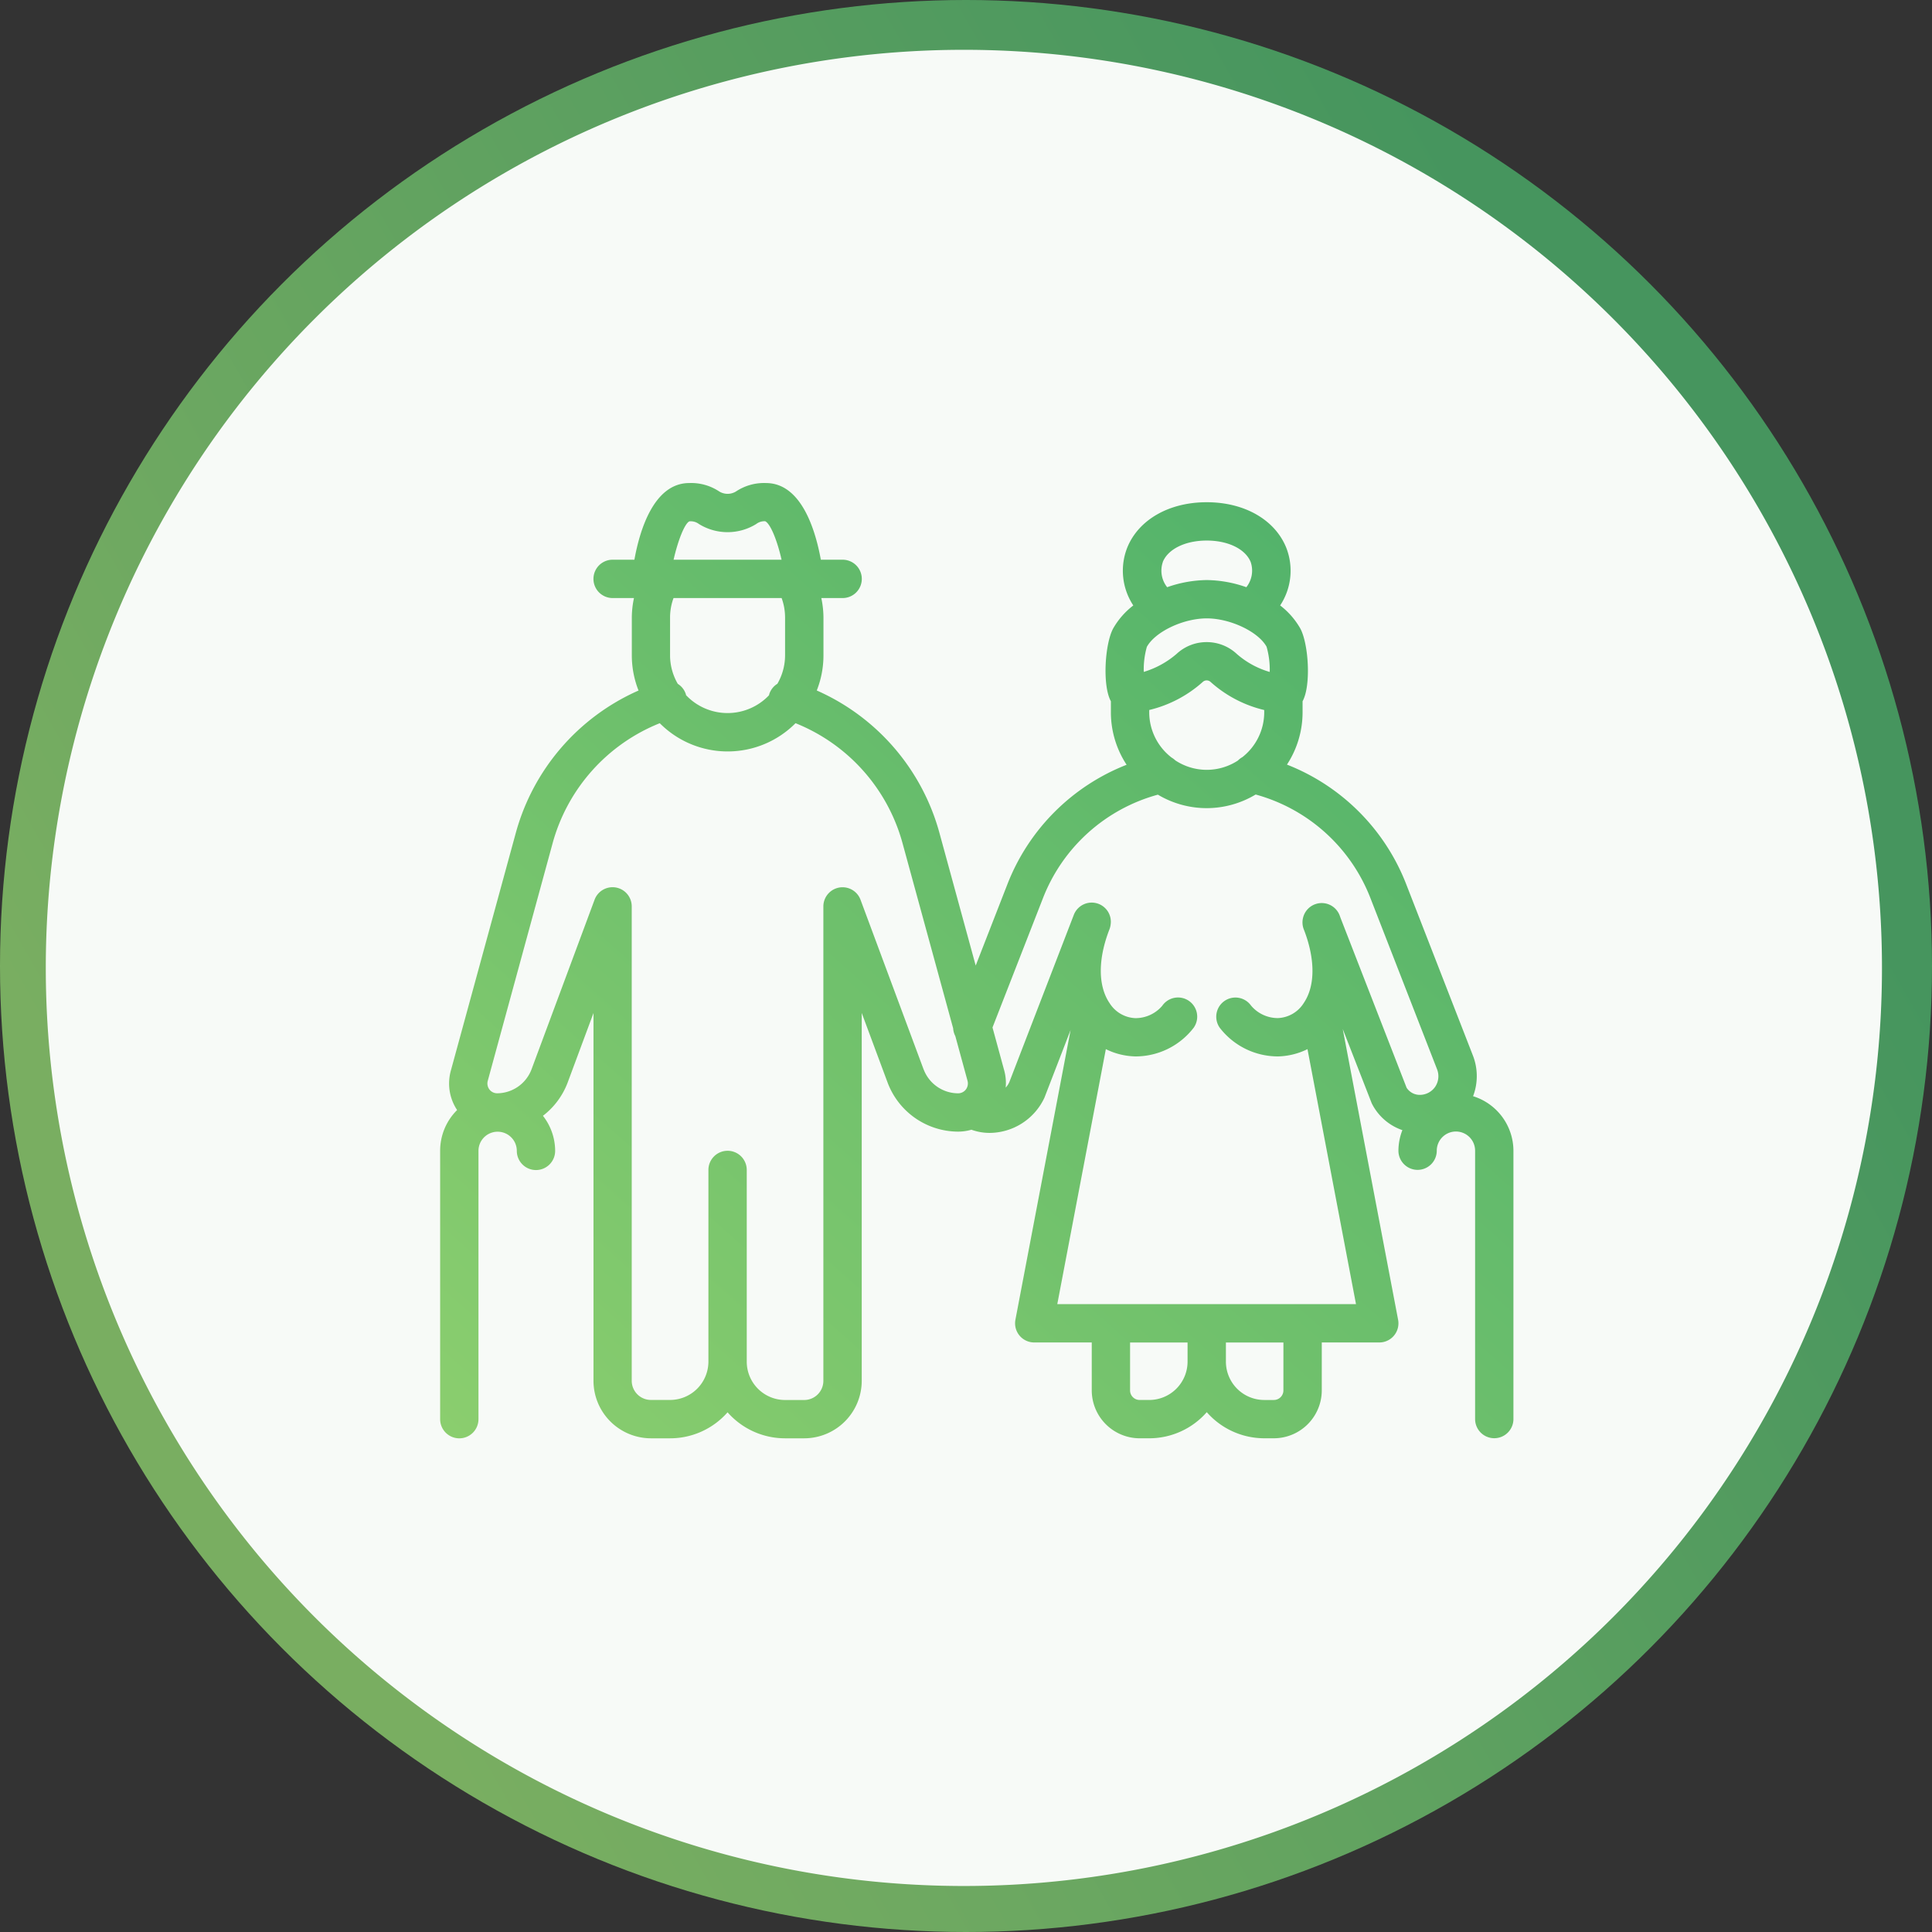
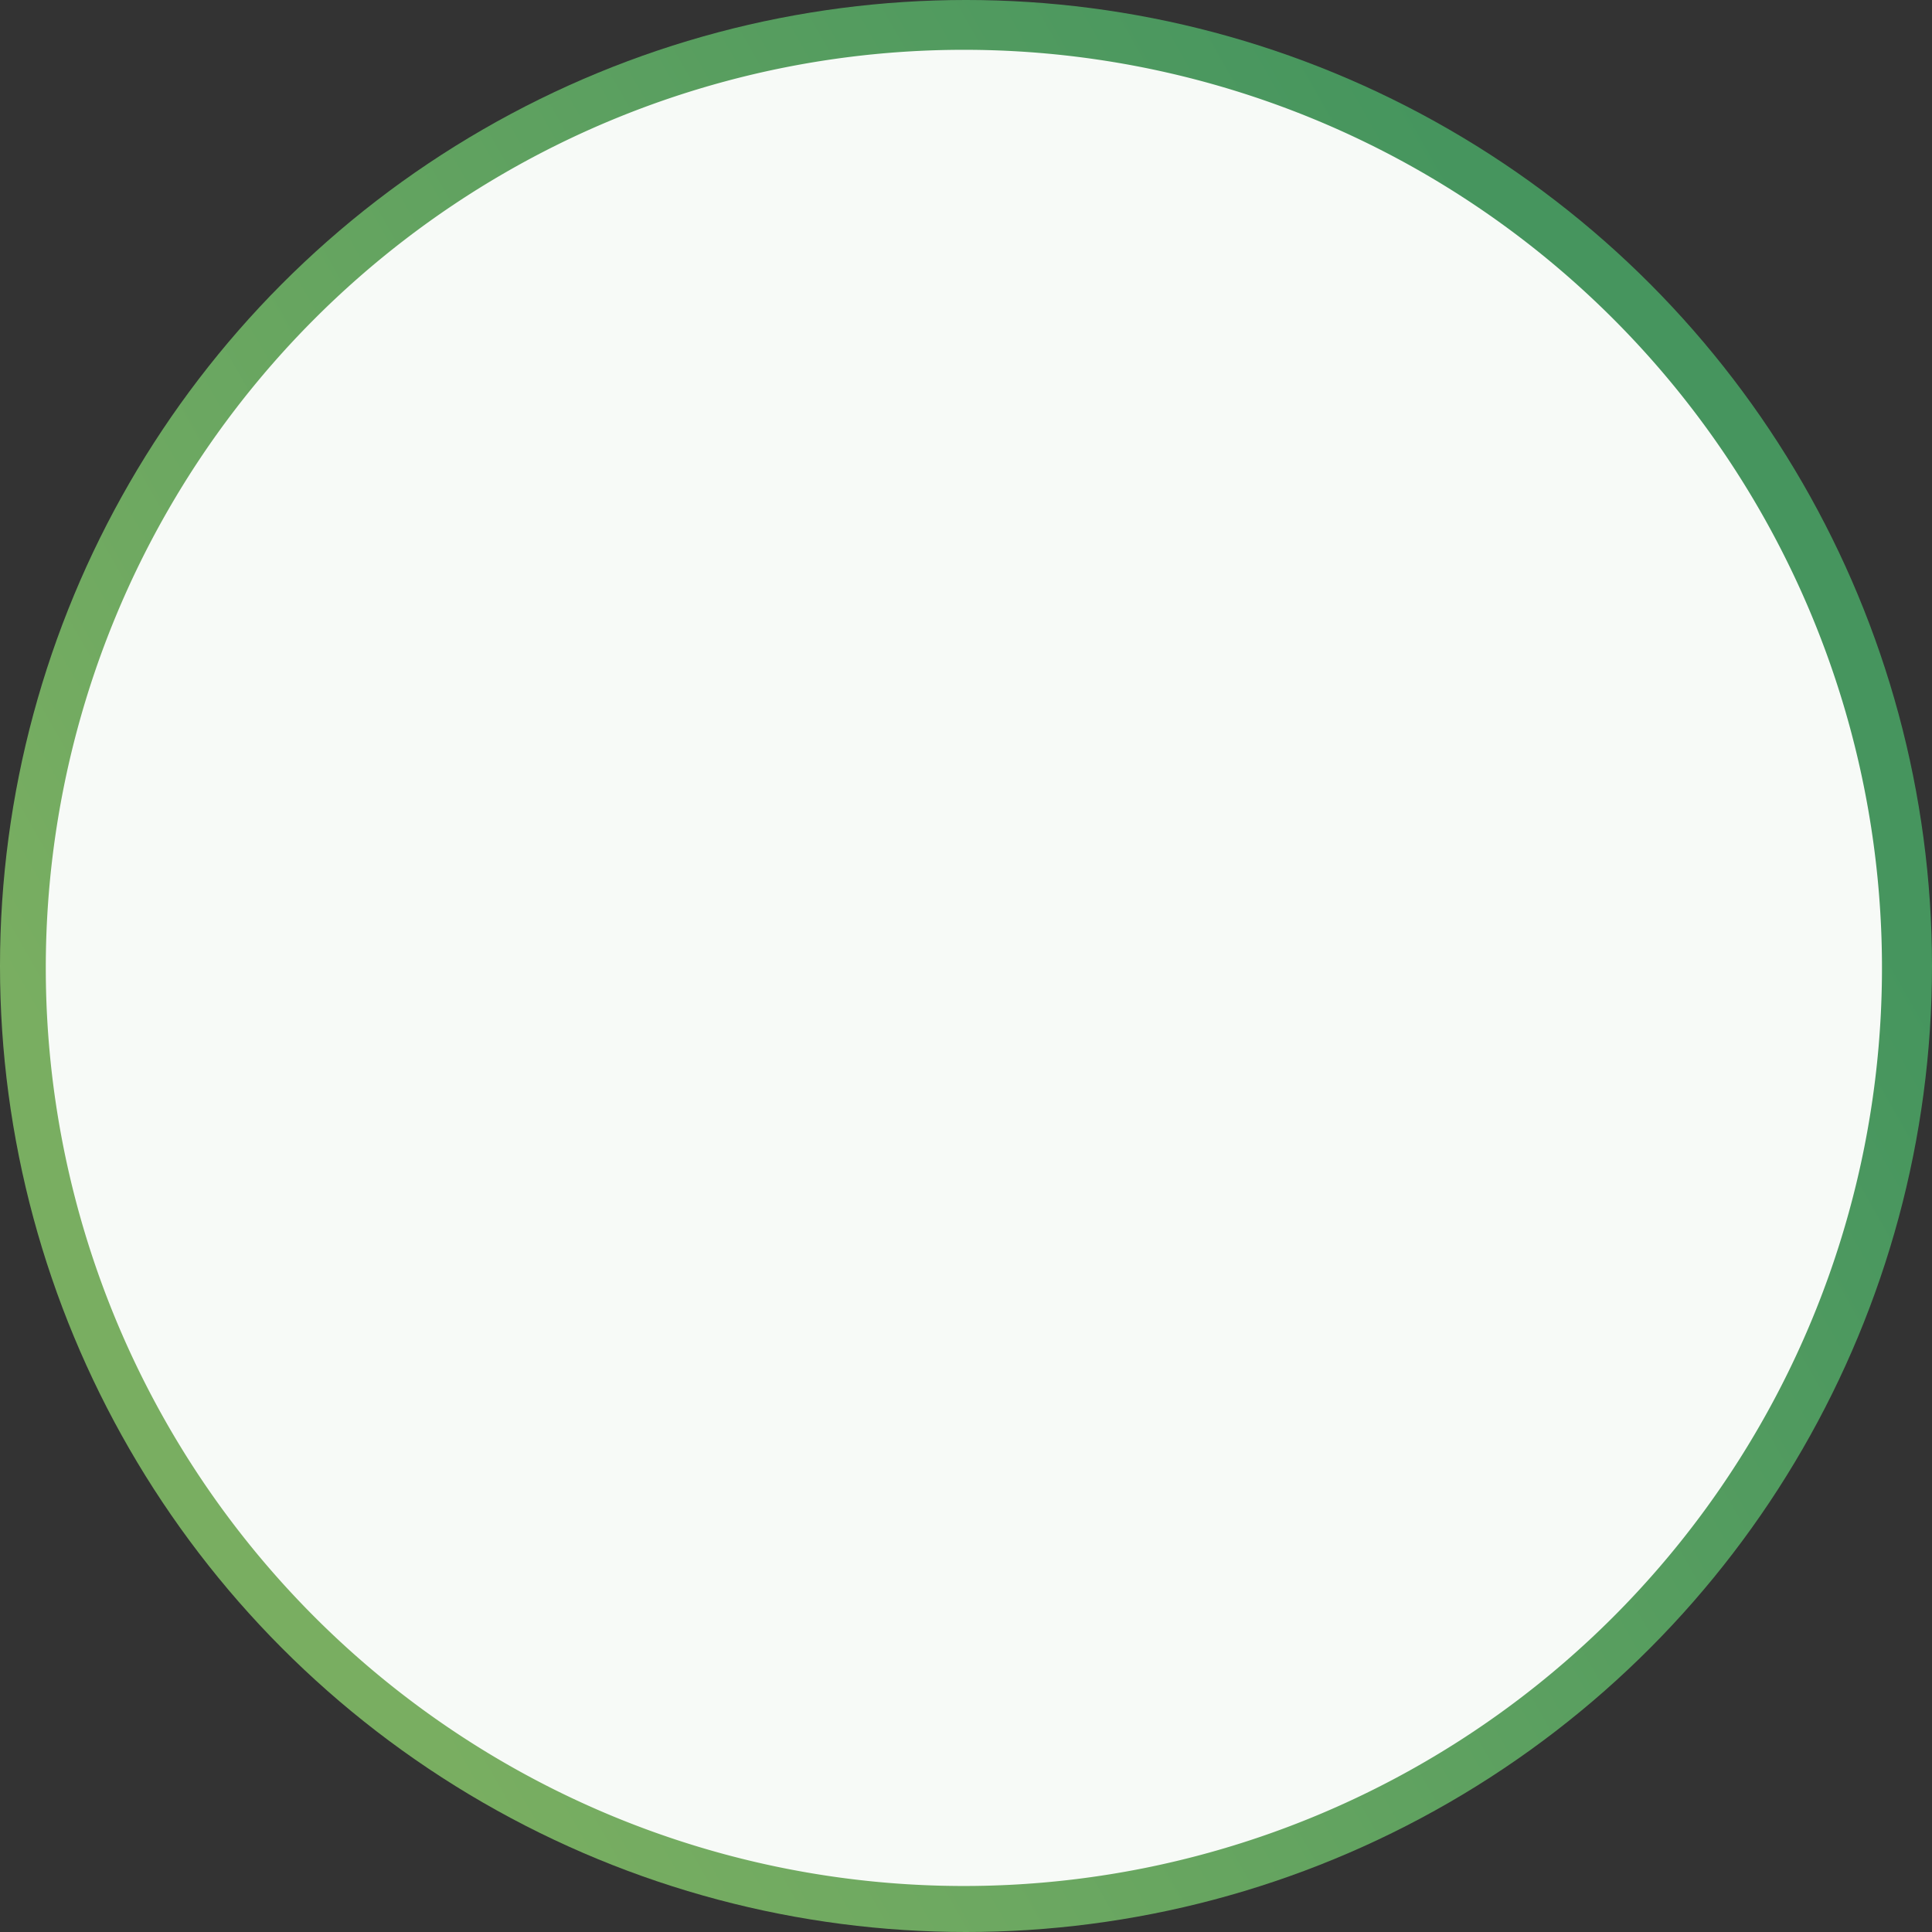
<svg xmlns="http://www.w3.org/2000/svg" xmlns:xlink="http://www.w3.org/1999/xlink" width="180" height="180" viewBox="0 0 180 180">
  <rect x="0" y="0" width="180" height="180" fill="#333333" stroke="none" />
  <defs>
    <linearGradient id="linear-gradient" x1="1" y1="0.519" x2="0.26" y2="0.939" gradientUnits="objectBoundingBox">
      <stop offset="0" stop-color="#4baf6a" />
      <stop offset="1" stop-color="#8bce6e" />
    </linearGradient>
    <linearGradient id="linear-gradient-2" y1="0" x2="0" y2="1" xlink:href="#linear-gradient" />
  </defs>
  <g id="Group_27376" data-name="Group 27376" transform="translate(-988 -1508)">
    <g id="Group_27301" data-name="Group 27301" transform="translate(691 -562)">
      <circle id="Ellipse_13" data-name="Ellipse 13" cx="90" cy="90" r="90" transform="translate(297 2070)" opacity="0.795" fill="url(#linear-gradient)" />
      <path id="Path_94022" data-name="Path 94022" d="M85.537,0A85.537,85.537,0,1,1,0,85.537,85.537,85.537,0,0,1,85.537,0Z" transform="translate(301.266 2074.64)" fill="#f7faf7" />
    </g>
-     <path id="Path_96322" data-name="Path 96322" d="M-393.4,730.964a5.26,5.26,0,0,0-.007-3.767l-6.215-15.965a19.578,19.578,0,0,0-11.118-11.162,8.9,8.9,0,0,0,1.455-4.87v-1.034c.81-1.465.559-5.387-.224-6.8a7.2,7.2,0,0,0-1.865-2.125,5.869,5.869,0,0,0,.55-5.424c-1.071-2.586-3.9-4.193-7.391-4.193s-6.32,1.607-7.391,4.194a5.867,5.867,0,0,0,.55,5.423,7.209,7.209,0,0,0-1.865,2.125c-.783,1.414-1.034,5.338-.223,6.8V695.2a8.9,8.9,0,0,0,1.465,4.885A19.58,19.58,0,0,0-436.8,711.253l-2.939,7.539-3.358-12.284a20.37,20.37,0,0,0-11.45-13.344,8.884,8.884,0,0,0,.624-3.254v-3.571a9,9,0,0,0-.2-1.787h1.988a1.786,1.786,0,0,0,1.784-1.788,1.786,1.786,0,0,0-1.788-1.784h-2.028c-.5-2.755-1.813-7.143-5.115-7.143a4.72,4.72,0,0,0-2.787.782,1.487,1.487,0,0,1-1.568,0,4.719,4.719,0,0,0-2.788-.782c-3.3,0-4.615,4.388-5.113,7.143h-2.03a1.786,1.786,0,0,0-1.784,1.784,1.786,1.786,0,0,0,1.784,1.788h1.99a8.985,8.985,0,0,0-.2,1.786v3.572a8.906,8.906,0,0,0,.626,3.258,20.38,20.38,0,0,0-11.456,13.343l-6.041,22.108a4.5,4.5,0,0,0-.153,1.165,4.466,4.466,0,0,0,.747,2.469,5.338,5.338,0,0,0-1.581,3.8v25a1.786,1.786,0,0,0,1.786,1.786,1.786,1.786,0,0,0,1.785-1.786v-25a1.785,1.785,0,0,1,1.752-1.781h0c.014,0,.026,0,.04,0a1.785,1.785,0,0,1,1.78,1.787v0a1.788,1.788,0,0,0,1.788,1.785,1.786,1.786,0,0,0,1.784-1.788,5.305,5.305,0,0,0-1.138-3.266,7.013,7.013,0,0,0,2.294-3.074l2.416-6.5V757.48A5.364,5.364,0,0,0-470,762.837h1.786a7.123,7.123,0,0,0,5.357-2.423,7.126,7.126,0,0,0,5.357,2.423h1.786a5.364,5.364,0,0,0,5.357-5.355V723.21l2.418,6.506a7.043,7.043,0,0,0,6.547,4.548,4.493,4.493,0,0,0,1.188-.159c.02-.005.036-.016.056-.021a5.029,5.029,0,0,0,1.685.3,5.679,5.679,0,0,0,5.13-3.286l2.434-6.3-5.139,26.989a1.847,1.847,0,0,0-.032.34,1.783,1.783,0,0,0,1.786,1.78h5.357v4.463a4.472,4.472,0,0,0,4.464,4.465h.893a7.128,7.128,0,0,0,5.359-2.433,7.128,7.128,0,0,0,5.356,2.432h.893a4.47,4.47,0,0,0,4.466-4.464v-4.463h5.356v0a1.858,1.858,0,0,0,.341-.032,1.783,1.783,0,0,0,1.413-2.088l-5.157-27.084,2.7,6.922a4.992,4.992,0,0,0,2.857,2.5,5.312,5.312,0,0,0-.369,1.917v0a1.788,1.788,0,0,0,1.788,1.785,1.786,1.786,0,0,0,1.784-1.788v0a1.787,1.787,0,0,1,1.788-1.785,1.786,1.786,0,0,1,1.784,1.788v25a1.786,1.786,0,0,0,1.786,1.786,1.786,1.786,0,0,0,1.785-1.786v-25A5.338,5.338,0,0,0-393.4,730.964Zm-27.735-31.281a1.82,1.82,0,0,0-.343-.262,5.329,5.329,0,0,1-2.094-4.221v-.218a11.452,11.452,0,0,0,4.989-2.616.534.534,0,0,1,.725,0,11.432,11.432,0,0,0,5,2.619v.215a5.324,5.324,0,0,1-2.041,4.178,1.8,1.8,0,0,0-.411.313,5.322,5.322,0,0,1-2.9.866A5.322,5.322,0,0,1-421.131,699.683Zm2.92-13.237c2.189,0,4.8,1.239,5.575,2.639a7.726,7.726,0,0,1,.293,2.352,8.057,8.057,0,0,1-3.07-1.68,4.1,4.1,0,0,0-2.8-1.1,4.092,4.092,0,0,0-2.8,1.093,8.364,8.364,0,0,1-3.064,1.682,7.764,7.764,0,0,1,.288-2.334C-423.011,687.684-420.4,686.446-418.211,686.446Zm-4.091-5.263c.5-1.208,2.107-1.988,4.091-1.988s3.591.781,4.091,1.988a2.484,2.484,0,0,1-.4,2.358,11.452,11.452,0,0,0-3.689-.665,11.427,11.427,0,0,0-3.688.666A2.483,2.483,0,0,1-422.3,681.183Zm-44.12-3.775a1.264,1.264,0,0,1,.9.245,5.067,5.067,0,0,0,5.34,0,1.255,1.255,0,0,1,.834-.257c.489.229,1.118,1.783,1.526,3.584h-10.061C-467.477,679.181-466.863,677.629-466.422,677.408Zm8.605,7.144a5.3,5.3,0,0,1,.321,1.786v3.572a5.307,5.307,0,0,1-.715,2.628,1.766,1.766,0,0,0-.76.975c-.009.031-.011.063-.019.095a5.332,5.332,0,0,1-3.863,1.659,5.33,5.33,0,0,1-3.867-1.664c-.008-.029-.009-.057-.018-.085a1.767,1.767,0,0,0-.752-.971,5.3,5.3,0,0,1-.721-2.637v-3.568a5.291,5.291,0,0,1,.323-1.79Zm13.225,43.907-5.875-15.8a1.785,1.785,0,0,0-1.671-1.162,1.788,1.788,0,0,0-1.79,1.785v44.2a1.788,1.788,0,0,1-1.786,1.786H-457.5a3.574,3.574,0,0,1-3.57-3.556V737.833a1.786,1.786,0,0,0-1.787-1.785,1.787,1.787,0,0,0-1.785,1.788v17.825c0,.01,0,.02,0,.03a3.575,3.575,0,0,1-3.572,3.572H-470a1.79,1.79,0,0,1-1.786-1.786v-44.2a1.787,1.787,0,0,0-1.16-1.671,1.787,1.787,0,0,0-2.3,1.048l-5.873,15.8a3.448,3.448,0,0,1-3.2,2.238.913.913,0,0,1-.721-.348.933.933,0,0,1-.163-.8l6.03-22.09a16.821,16.821,0,0,1,10-11.241,8.91,8.91,0,0,0,6.321,2.63,8.91,8.91,0,0,0,6.327-2.632,16.812,16.812,0,0,1,9.986,11.243l4.7,17.187a1.777,1.777,0,0,0,.2.719l1.136,4.159a.941.941,0,0,1-.159.829.91.91,0,0,1-.72.346A3.446,3.446,0,0,1-444.592,728.459Zm21.025,30.806h-.893a.893.893,0,0,1-.893-.893v-4.463H-420v1.79A3.576,3.576,0,0,1-423.567,759.265Zm12.5-.892a.893.893,0,0,1-.893.893h-.893a3.575,3.575,0,0,1-3.571-3.566v-1.791h5.358Zm5.328-44.009c-.033-.087-.058-.17-.093-.258a1.787,1.787,0,0,0-2.314-1.015,1.787,1.787,0,0,0-1.1,1.289,1.783,1.783,0,0,0,.079,1.042l.067.172c1.013,2.705.988,5.138-.079,6.7a2.979,2.979,0,0,1-2.395,1.391,3.258,3.258,0,0,1-2.514-1.17,1.784,1.784,0,0,0-2.477-.418,1.786,1.786,0,0,0-.434,2.488,6.839,6.839,0,0,0,5.425,2.672,6.53,6.53,0,0,0,2.75-.678l4.52,23.756h-13.886c-.009,0-.017,0-.026,0s-.017,0-.026,0h-13.892l4.524-23.756a6.516,6.516,0,0,0,2.753.678,6.838,6.838,0,0,0,5.425-2.666l.019-.026a1.786,1.786,0,0,0-.46-2.484,1.786,1.786,0,0,0-2.484.46,3.27,3.27,0,0,1-2.5,1.15,2.982,2.982,0,0,1-2.4-1.391c-1.091-1.6-1.1-4.11-.014-6.89a1.794,1.794,0,0,0,.1-.392,1.784,1.784,0,0,0-1.14-1.982,1.786,1.786,0,0,0-2.293,1.059l-6,15.56-.008.018a1.892,1.892,0,0,1-.33.489,4.437,4.437,0,0,0-.128-1.568l-1.1-4.033,4.689-12.016a16.007,16.007,0,0,1,10.719-9.675,8.884,8.884,0,0,0,4.542,1.256,8.882,8.882,0,0,0,4.567-1.27,16.012,16.012,0,0,1,10.7,9.667l6.207,15.945a1.767,1.767,0,0,1-.177,1.613,1.74,1.74,0,0,1-1.438.759,1.456,1.456,0,0,1-1.229-.666Z" transform="translate(1518.643 879.167)" fill="url(#linear-gradient-2)" />
  </g>
</svg>